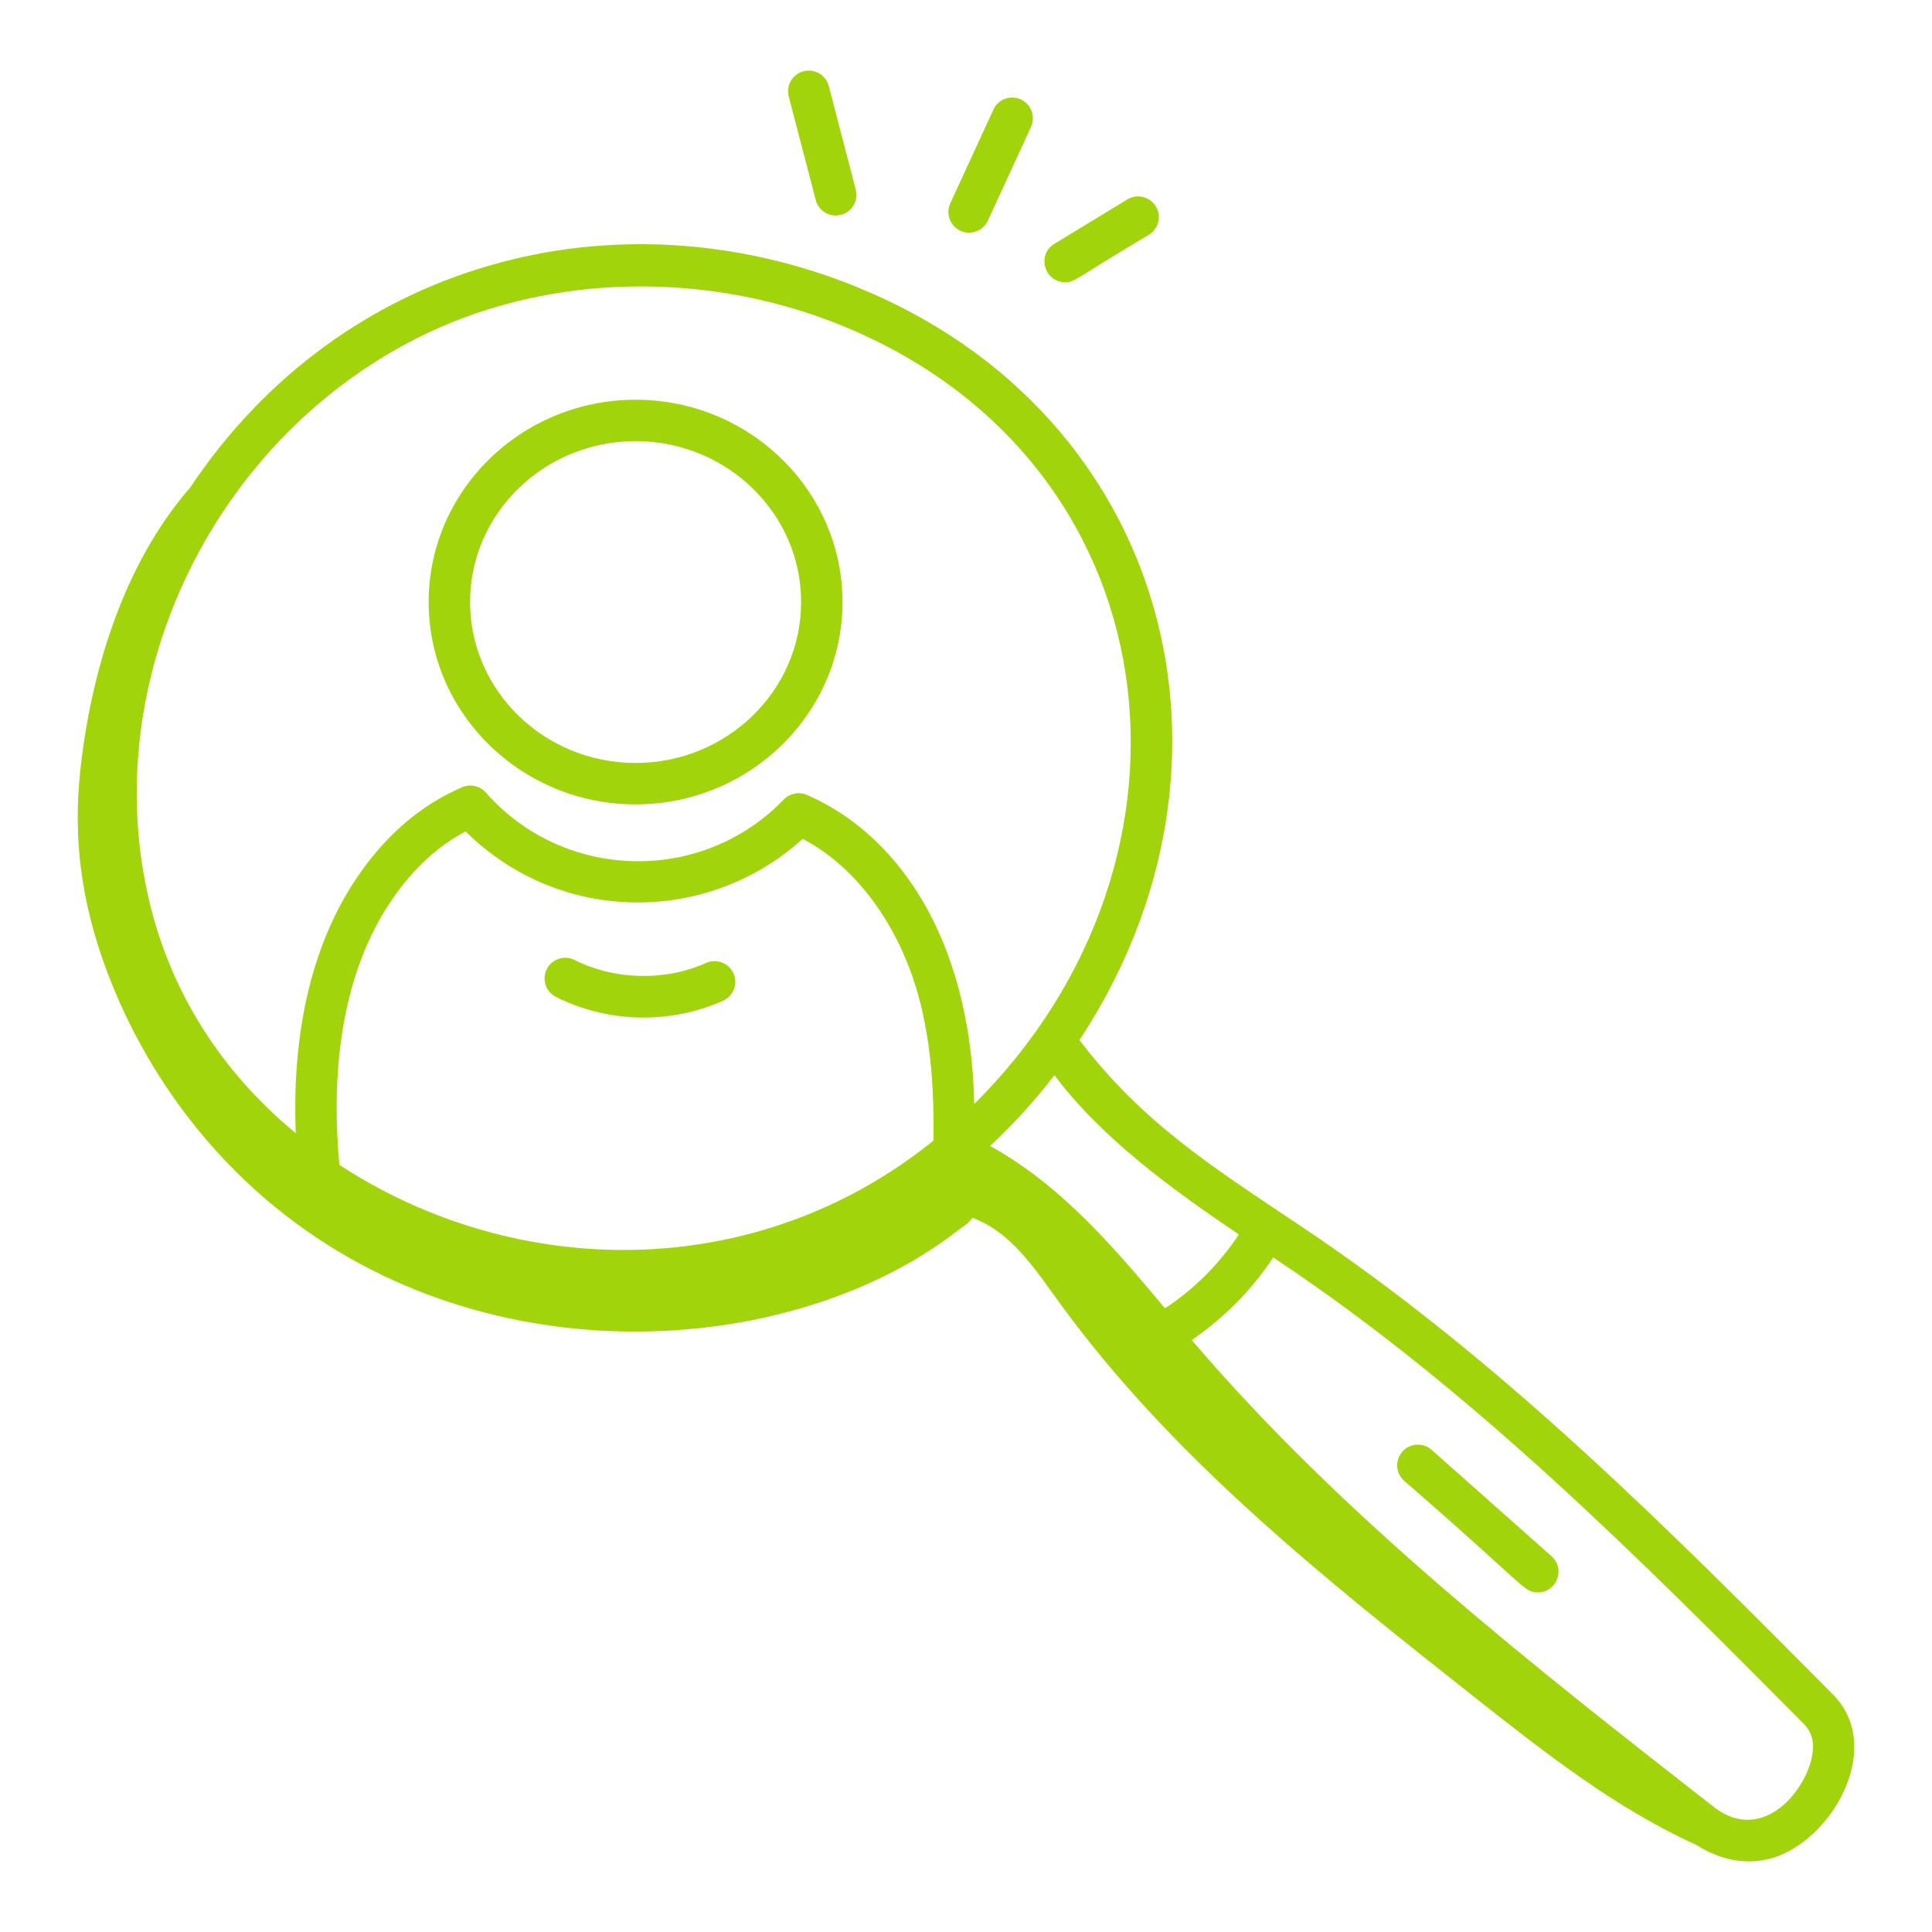
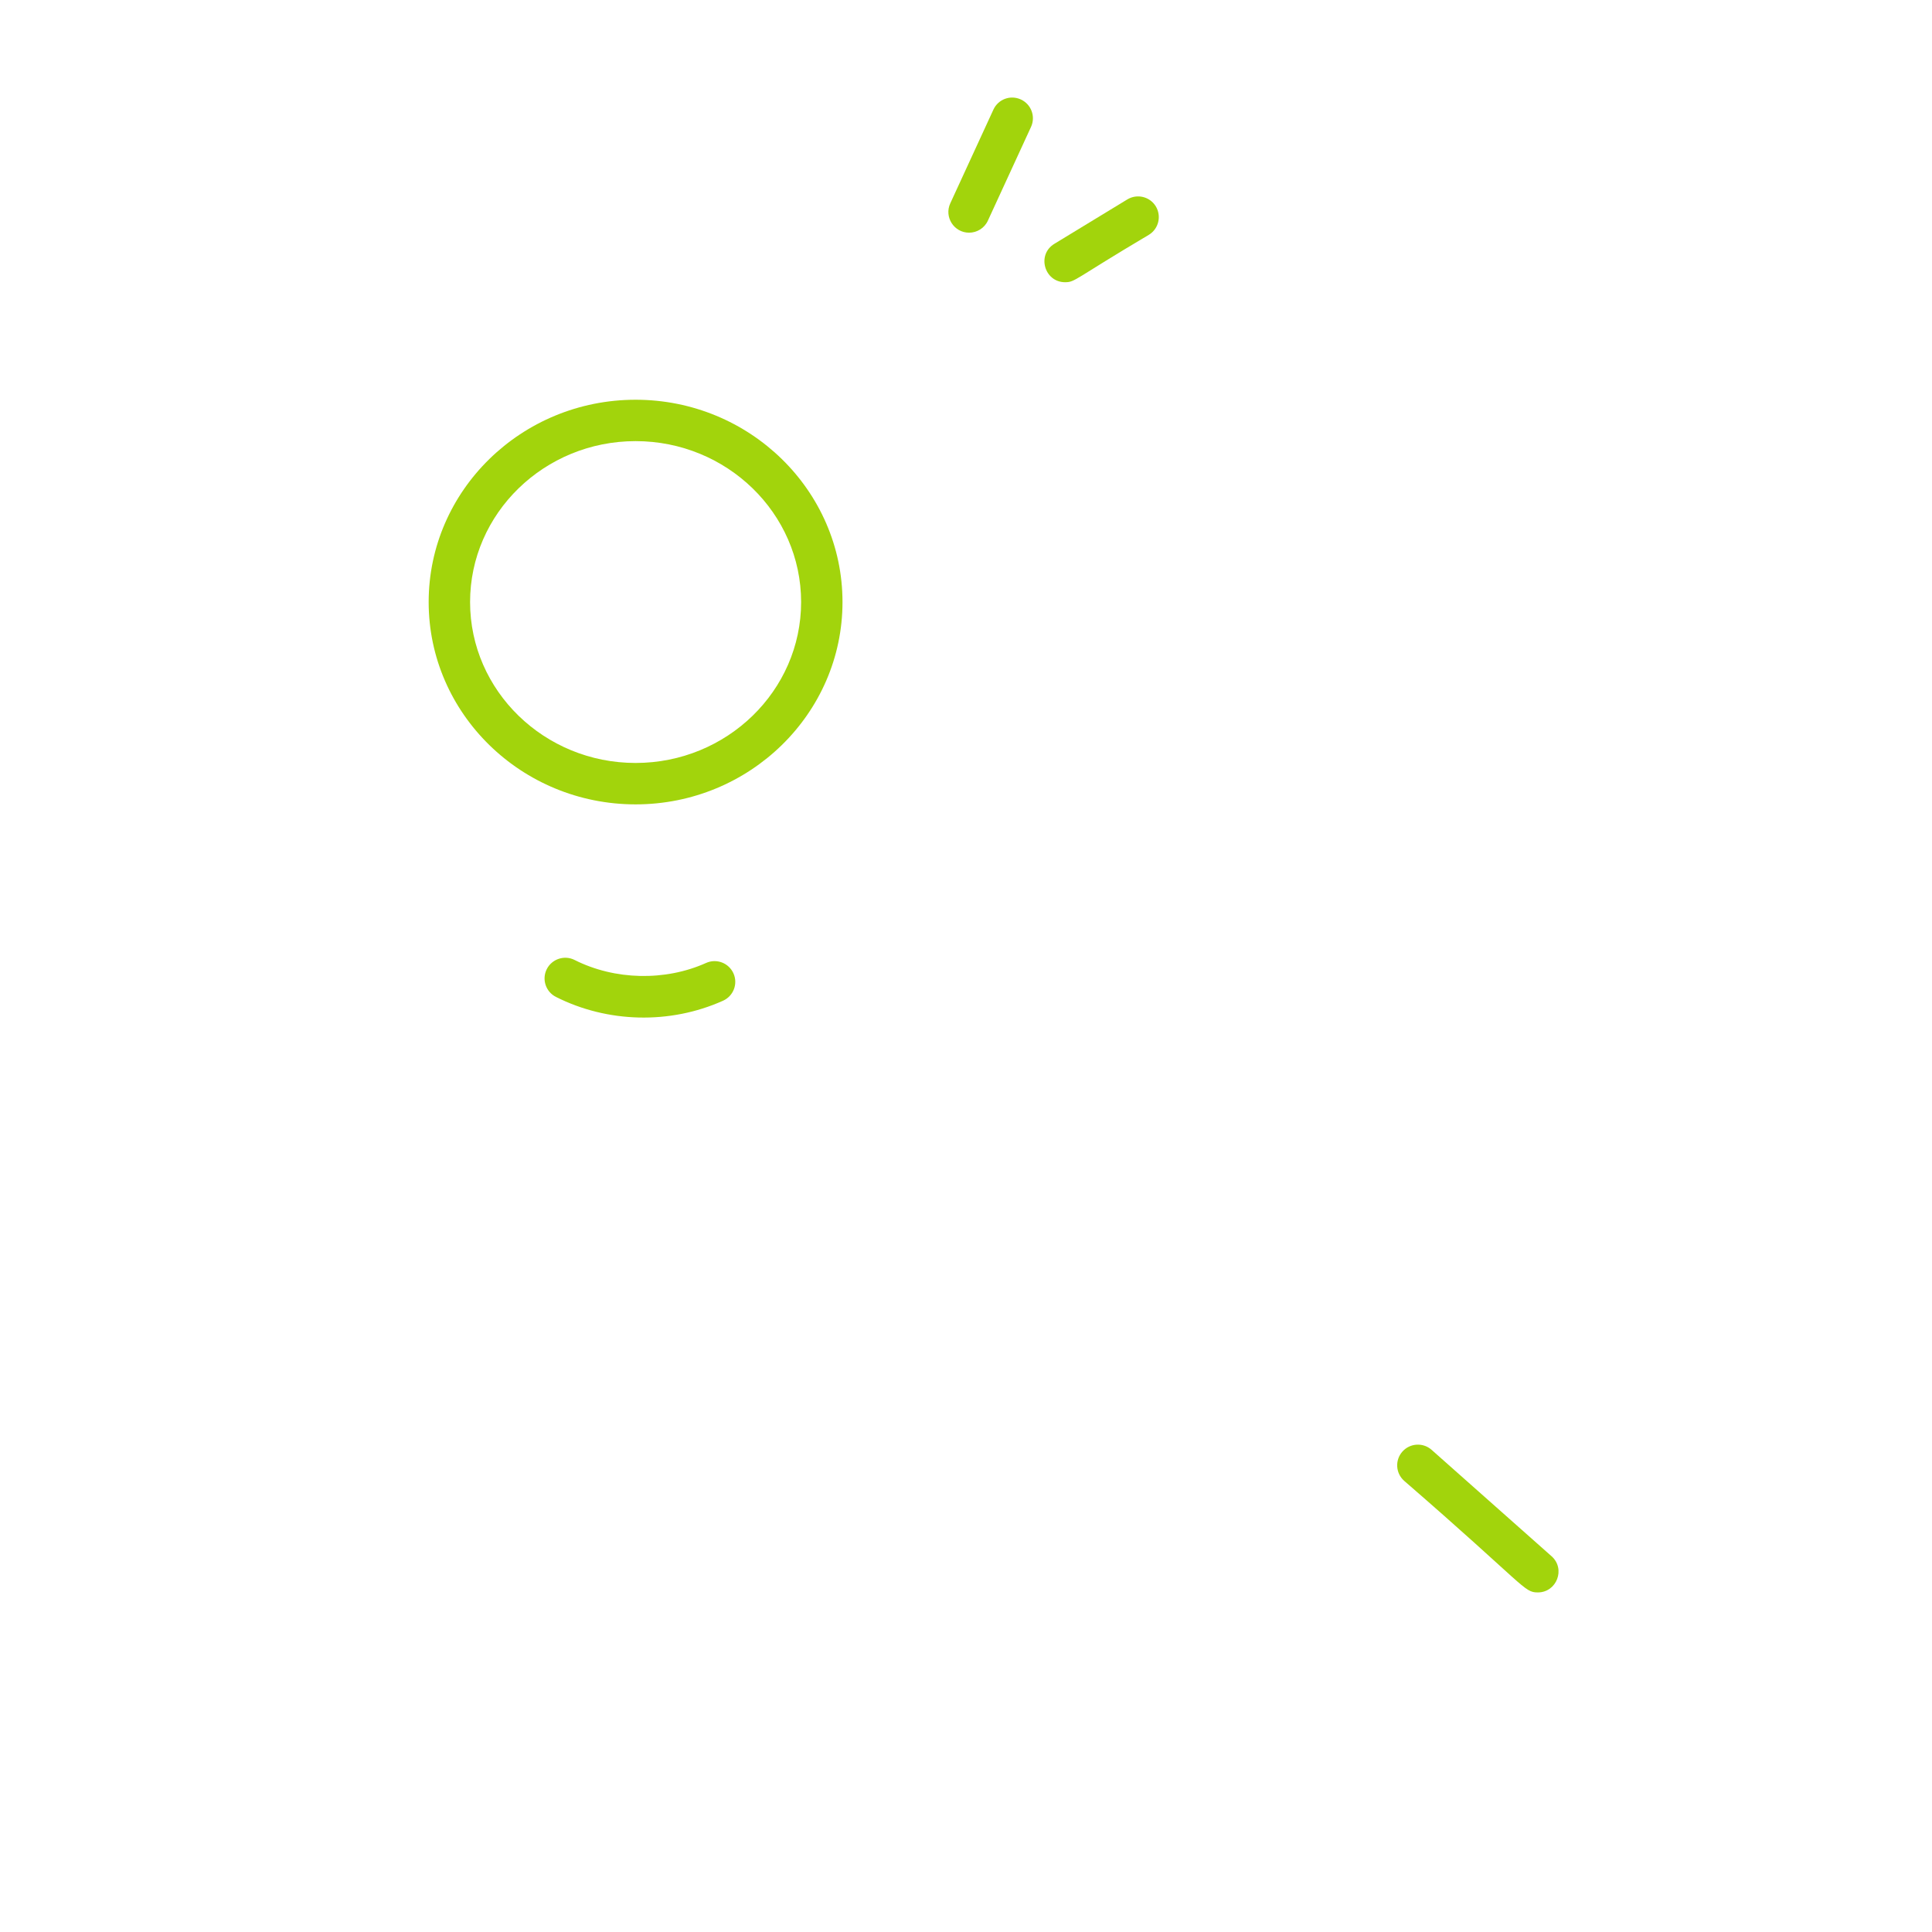
<svg xmlns="http://www.w3.org/2000/svg" width="64" height="64" viewBox="0 0 64 64" fill="none">
  <path d="M21.055 26.646C24.834 26.646 27.909 23.639 27.909 19.944C27.909 16.248 24.834 13.242 21.055 13.242C17.275 13.242 14.2 16.248 14.2 19.944C14.2 23.639 17.275 26.646 21.055 26.646ZM21.055 14.613C24.078 14.613 26.538 17.004 26.538 19.944C26.538 22.883 24.078 25.274 21.055 25.274C18.031 25.274 15.572 22.883 15.572 19.944C15.572 17.004 18.031 14.613 21.055 14.613Z" fill="#A2D40C" />
  <path d="M18.416 33.024C20.117 33.883 22.187 33.943 23.952 33.15C24.297 32.995 24.452 32.59 24.297 32.244C24.142 31.898 23.735 31.743 23.39 31.899C22.031 32.509 20.362 32.47 19.034 31.8C18.698 31.63 18.284 31.766 18.113 32.103C17.942 32.441 18.078 32.853 18.416 33.024Z" fill="#A2D40C" />
-   <path d="M9.117 39.987C16.205 45.775 26.384 44.94 31.748 40.748C31.925 40.61 32.092 40.53 32.214 40.342C33.514 40.826 34.29 42.047 35.107 43.169C38.851 48.316 43.913 52.327 48.908 56.271C51.206 58.085 53.549 59.919 56.205 61.122C57.117 61.707 58.09 61.801 58.921 61.478C60.831 60.734 62.386 57.806 60.714 56.125C55.291 50.666 49.683 45.02 43.133 40.645C40.178 38.658 37.881 37.235 35.759 34.454C41.785 25.316 38.757 13.712 28.368 9.5C20.424 6.279 11.329 8.604 6.295 16.158C4.088 18.692 3.016 22.249 2.661 25.509C2.412 27.799 2.706 29.897 3.499 32.058C4.629 35.134 6.576 37.913 9.117 39.987ZM13.035 29.731C13.712 28.758 14.514 28.024 15.424 27.542C18.555 30.644 23.46 30.633 26.59 27.787C28.463 28.774 29.92 30.835 30.529 33.392C30.873 34.882 30.938 36.27 30.924 37.783C25.052 42.527 17.097 42.42 11.242 38.587C11 35.973 11.145 32.428 13.035 29.731ZM59.741 57.092C59.945 57.297 60.046 57.524 60.058 57.805C60.108 58.975 58.525 61.229 56.762 59.85C50.781 55.178 44.453 50.233 39.479 44.39C40.544 43.663 41.467 42.73 42.177 41.655L42.371 41.785C48.807 46.084 54.365 51.68 59.741 57.092ZM41.039 40.893C40.401 41.862 39.563 42.701 38.593 43.34C36.906 41.326 35.154 39.261 32.799 37.962C33.569 37.242 34.283 36.458 34.93 35.618C36.483 37.693 38.81 39.39 41.039 40.893ZM14.167 11.03C18.313 9.065 23.43 8.978 27.853 10.771C38.895 15.248 40.482 28.412 32.274 36.571C32.148 30.921 29.617 27.578 26.727 26.332C26.465 26.221 26.161 26.281 25.962 26.486C23.232 29.314 18.667 29.18 16.095 26.255C15.898 26.032 15.581 25.961 15.31 26.078C13.983 26.647 12.839 27.612 11.911 28.945C10.379 31.132 9.659 34.081 9.798 37.539C7.342 35.515 5.676 32.897 4.954 29.89C3.175 22.476 7.136 14.368 14.167 11.03Z" fill="#A2D40C" />
  <path d="M50.942 52.751C51.569 52.751 51.87 51.971 51.397 51.552L47.424 48.028C47.141 47.777 46.708 47.803 46.456 48.086C46.205 48.369 46.231 48.803 46.514 49.054C50.559 52.559 50.473 52.751 50.942 52.751Z" fill="#A2D40C" />
-   <path d="M26.618 2.361C26.252 2.457 26.032 2.831 26.128 3.197L27.022 6.626C27.102 6.934 27.38 7.139 27.684 7.139C28.133 7.139 28.462 6.715 28.348 6.28L27.455 2.852C27.359 2.485 26.984 2.265 26.618 2.361Z" fill="#A2D40C" />
  <path d="M32.908 3.631L31.479 6.736C31.27 7.192 31.605 7.708 32.102 7.708C32.361 7.708 32.61 7.56 32.725 7.309L34.154 4.204C34.312 3.86 34.161 3.453 33.817 3.295C33.472 3.136 33.066 3.286 32.908 3.631Z" fill="#A2D40C" />
  <path d="M37.344 6.606L34.927 8.077C34.334 8.437 34.596 9.349 35.283 9.349C35.622 9.349 35.579 9.246 38.058 7.778C38.381 7.581 38.483 7.159 38.287 6.835C38.09 6.512 37.668 6.41 37.344 6.606Z" fill="#A2D40C" />
</svg>